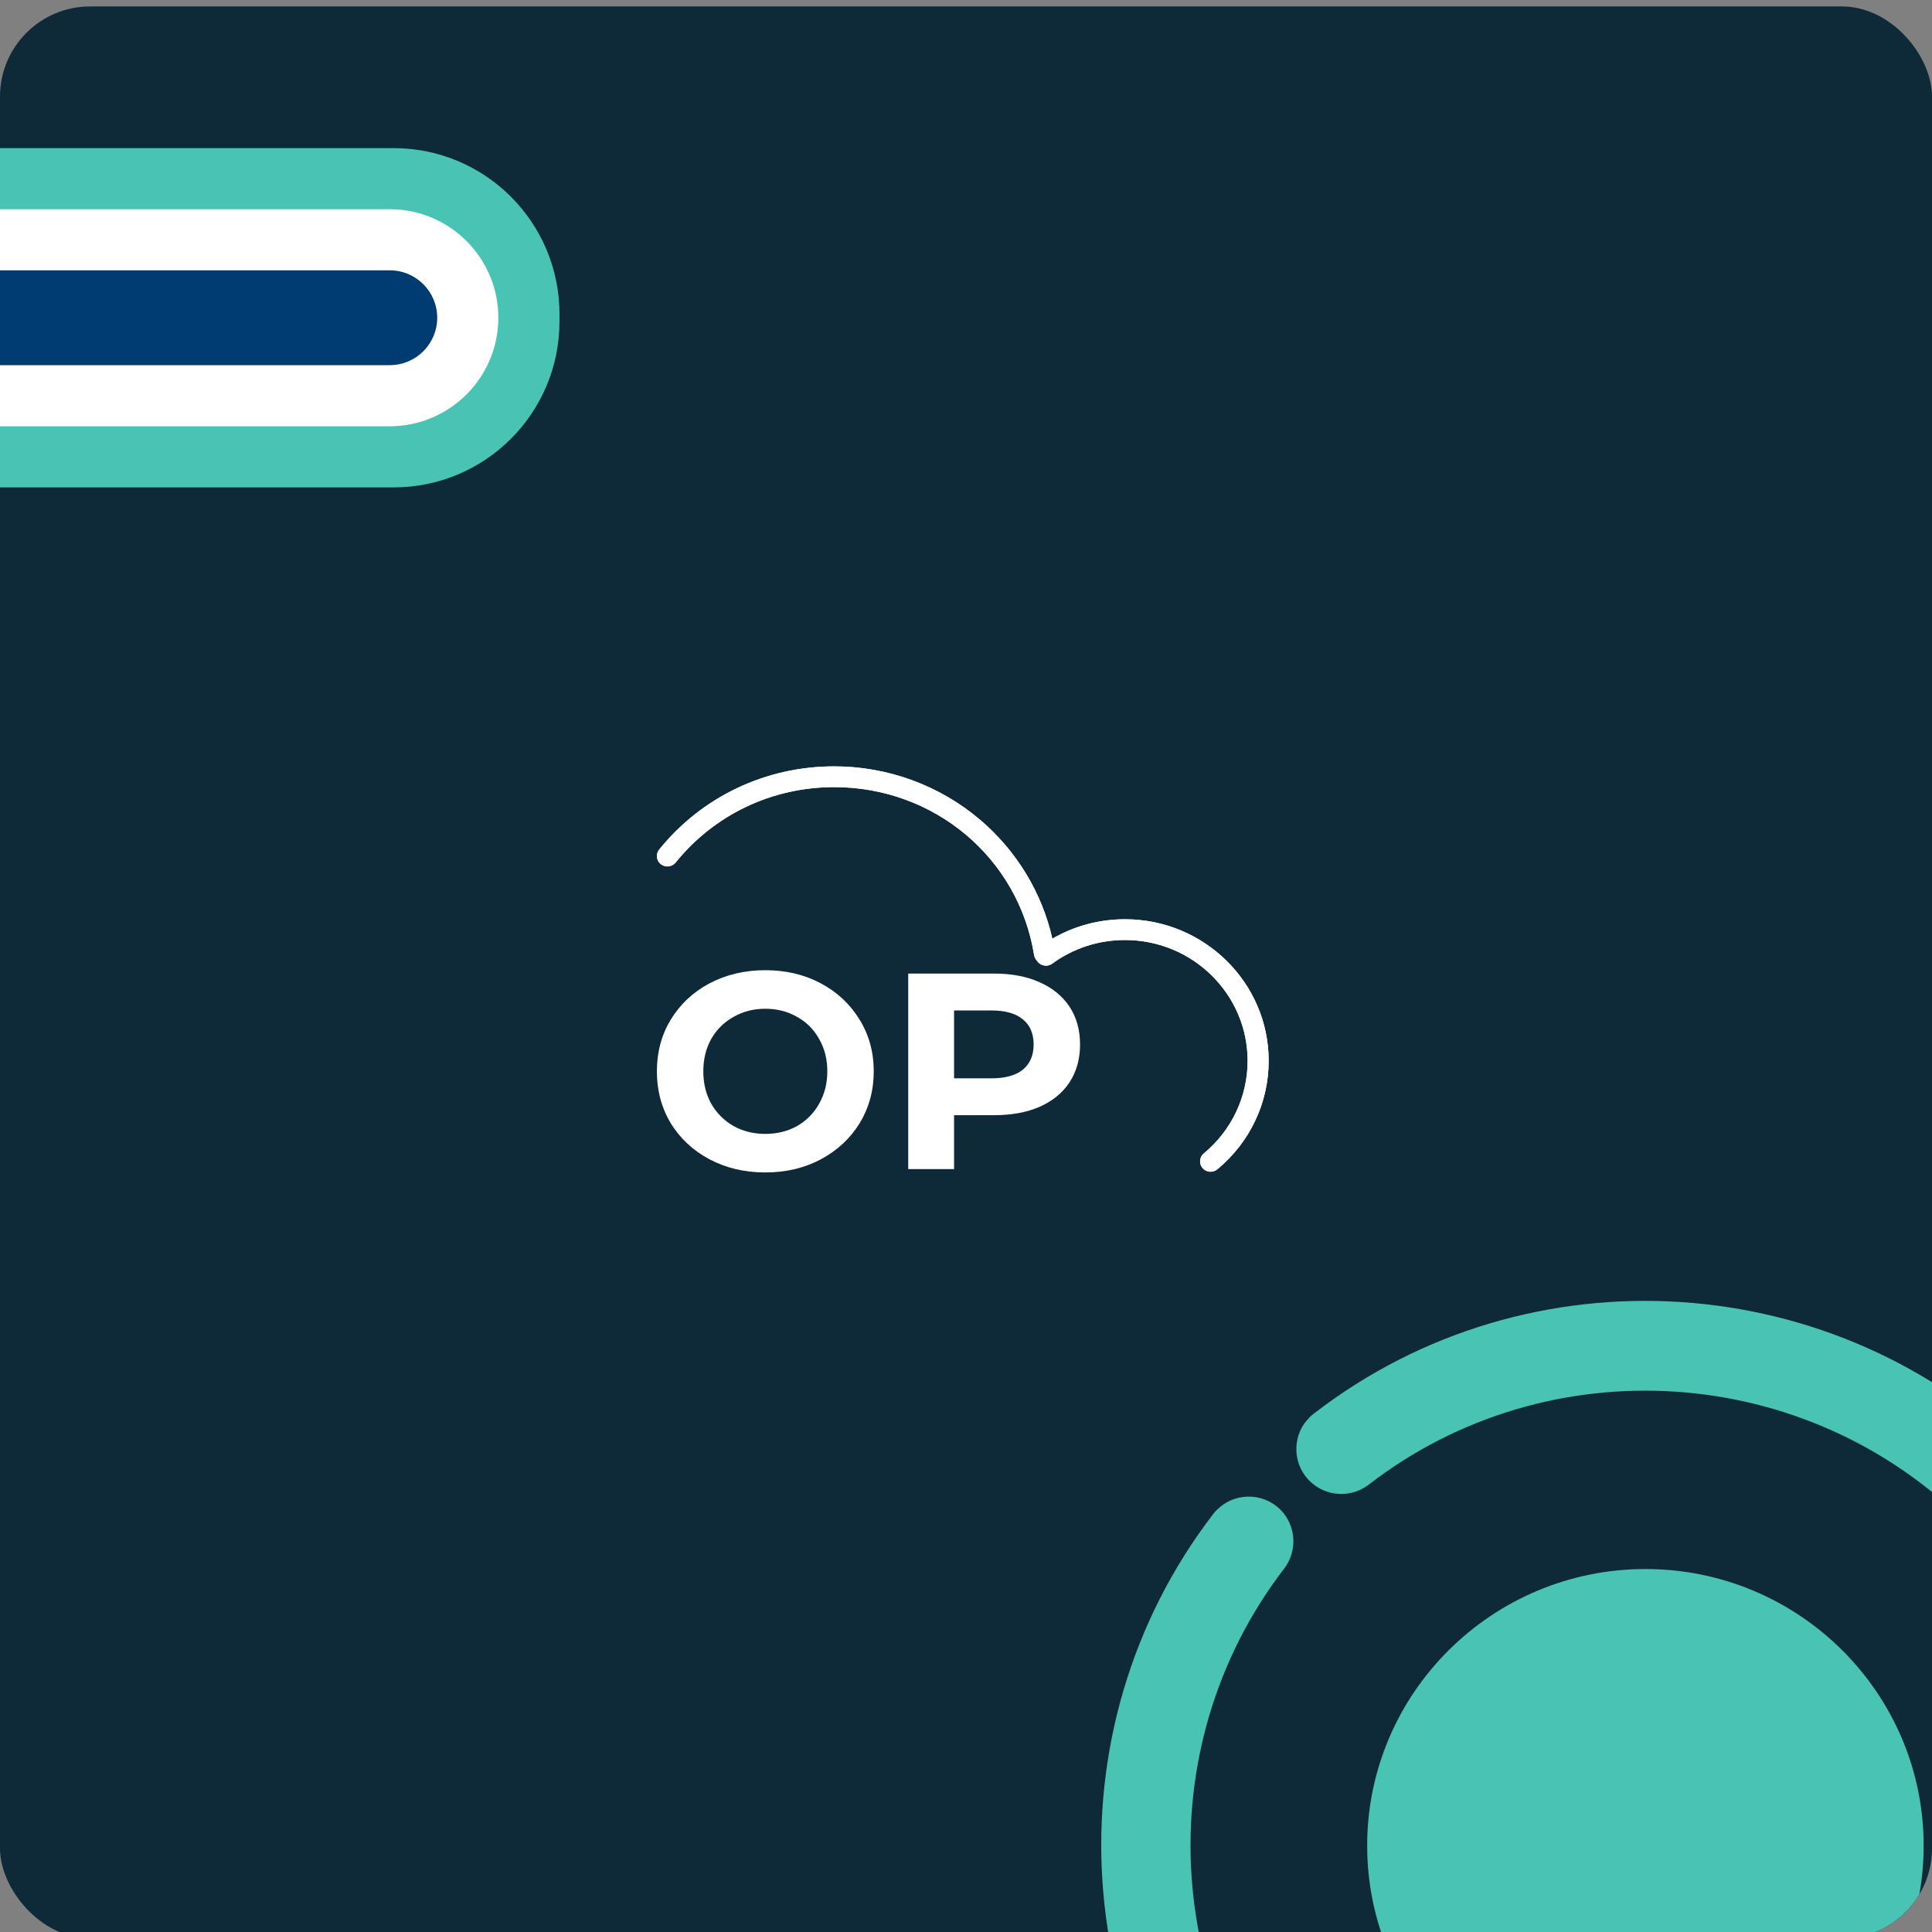
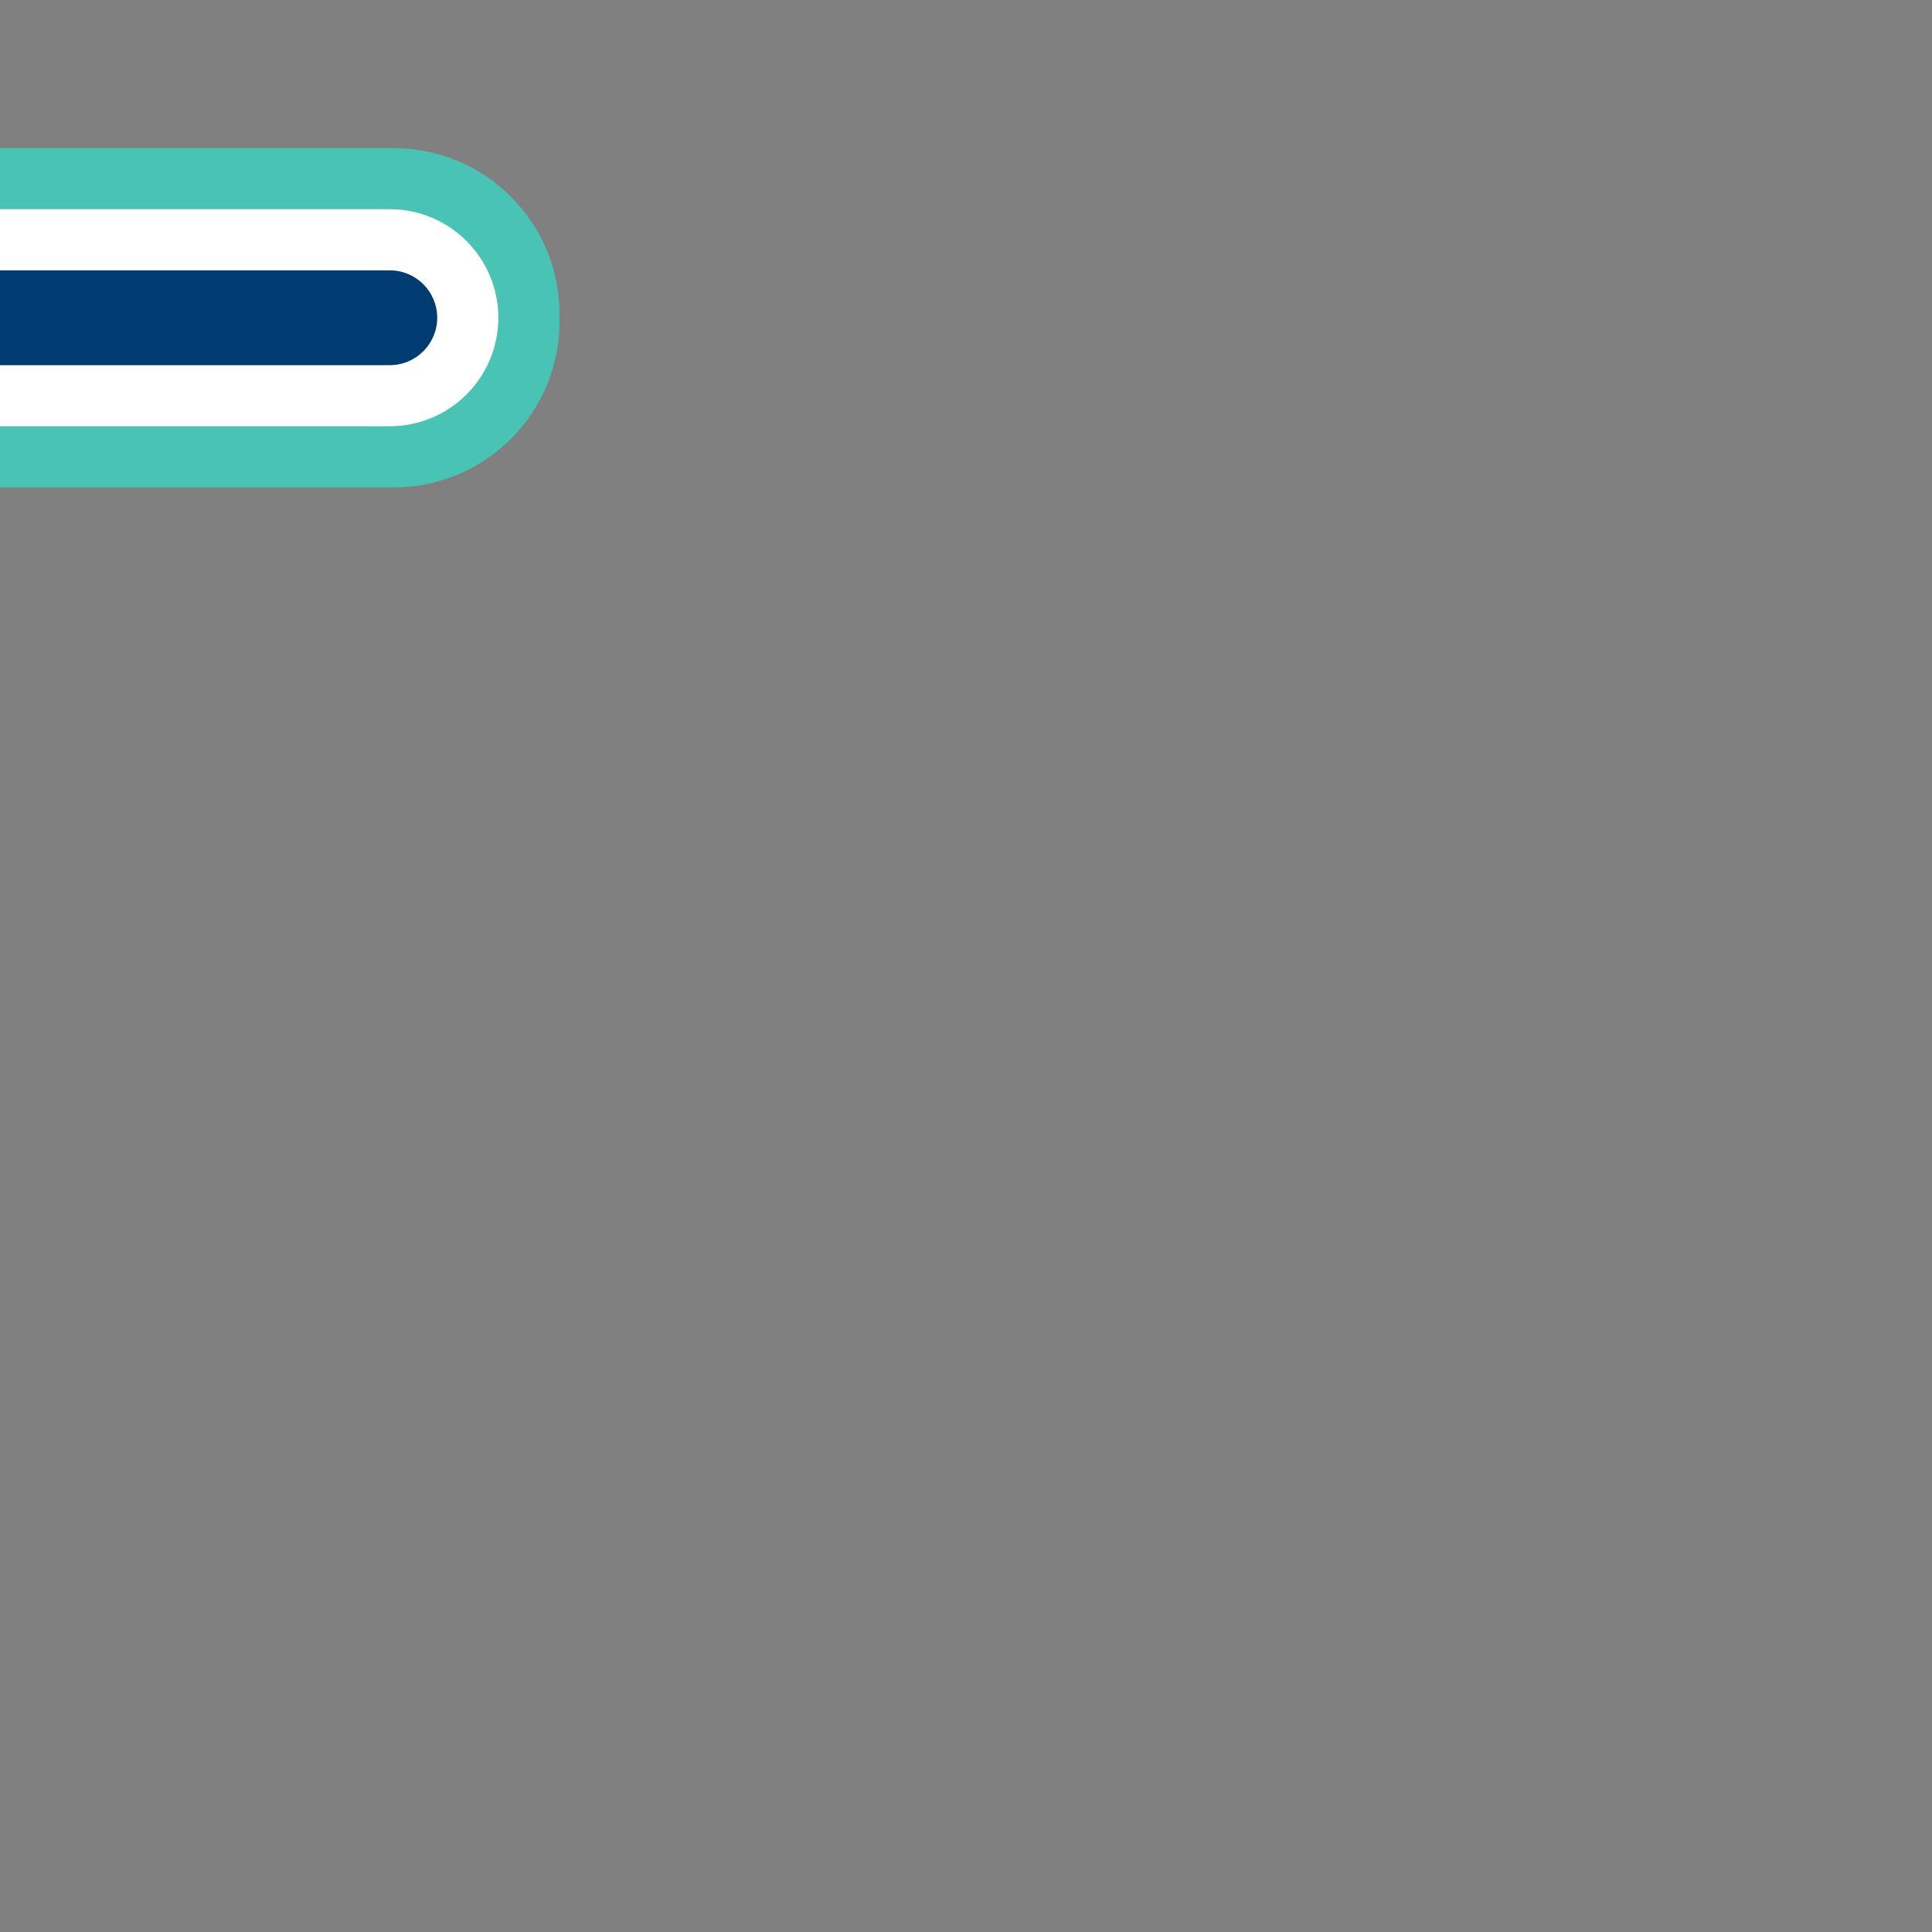
<svg xmlns="http://www.w3.org/2000/svg" width="300" height="300" viewBox="0 0 300 300" fill="none">
  <rect x="0" y="0" width="300" height="300" fill="#808080" stroke="none" />
  <g clip-path="url(#clip0_2434_1297)">
    <g clip-path="url(#clip1_2434_1297)">
      <rect y="1" width="300" height="300" rx="14" fill="#0E2938" />
      <path d="M212.292 286.6C212.292 262.912 231.675 243.637 255.508 243.637C279.34 243.637 298.705 262.912 298.705 286.6C298.705 310.289 279.322 329.563 255.508 329.563C231.693 329.563 212.292 310.289 212.292 286.6Z" fill="#48C3B4" />
      <path d="M203.285 220.129C203.52 219.895 203.772 219.678 204.042 219.48C237.512 193.648 285.321 196.765 315.278 226.722C345.199 256.679 348.37 304.56 322.646 338.084C322.43 338.354 322.249 338.57 322.015 338.805C319.565 341.255 315.62 341.525 312.864 339.399C312.63 339.219 312.396 339.021 312.18 338.805C309.712 336.337 309.46 332.392 311.585 329.636C333.094 301.624 330.482 261.633 305.478 236.611C280.439 211.572 240.484 208.96 212.527 230.541C209.77 232.666 205.825 232.414 203.357 229.964C203.141 229.748 202.943 229.514 202.745 229.28C201.61 227.803 201.106 225.947 201.358 224.092C201.556 222.579 202.223 221.21 203.285 220.165V220.129Z" fill="#48C3B4" />
-       <path d="M189 234.414C191.45 231.964 195.377 231.712 198.133 233.819C198.368 234 198.602 234.198 198.818 234.414C201.268 236.864 201.52 240.791 199.412 243.565C177.886 271.595 180.516 311.604 205.519 336.643C230.577 361.7 270.55 364.312 298.525 342.714C301.281 340.588 305.208 340.84 307.658 343.29C307.875 343.506 308.073 343.741 308.253 343.975C309.388 345.452 309.892 347.289 309.64 349.145C309.442 350.658 308.775 352.009 307.712 353.072C307.478 353.306 307.226 353.522 306.974 353.72C273.486 379.552 225.677 376.436 195.738 346.479C165.816 316.521 162.646 268.64 188.37 235.116C188.568 234.846 188.766 234.63 189 234.396V234.414Z" fill="#48C3B4" />
+       <path d="M189 234.414C191.45 231.964 195.377 231.712 198.133 233.819C198.368 234 198.602 234.198 198.818 234.414C201.268 236.864 201.52 240.791 199.412 243.565C177.886 271.595 180.516 311.604 205.519 336.643C230.577 361.7 270.55 364.312 298.525 342.714C301.281 340.588 305.208 340.84 307.658 343.29C307.875 343.506 308.073 343.741 308.253 343.975C309.388 345.452 309.892 347.289 309.64 349.145C309.442 350.658 308.775 352.009 307.712 353.072C273.486 379.552 225.677 376.436 195.738 346.479C165.816 316.521 162.646 268.64 188.37 235.116C188.568 234.846 188.766 234.63 189 234.396V234.414Z" fill="#48C3B4" />
      <path d="M118.837 182.058C115.643 182.058 112.756 181.378 110.177 180.019C107.627 178.66 105.62 176.794 104.154 174.423C102.718 172.023 102 169.333 102 166.355C102 163.376 102.718 160.702 104.154 158.33C105.62 155.93 107.627 154.05 110.177 152.691C112.756 151.332 115.643 150.652 118.837 150.652C122.032 150.652 124.904 151.332 127.454 152.691C130.004 154.05 132.011 155.93 133.477 158.33C134.942 160.702 135.675 163.376 135.675 166.355C135.675 169.333 134.942 172.023 133.477 174.423C132.011 176.794 130.004 178.66 127.454 180.019C124.904 181.378 122.032 182.058 118.837 182.058ZM118.837 176.071C120.654 176.071 122.296 175.666 123.761 174.857C125.226 174.018 126.369 172.862 127.19 171.387C128.04 169.912 128.465 168.234 128.465 166.355C128.465 164.475 128.04 162.798 127.19 161.323C126.369 159.848 125.226 158.706 123.761 157.896C122.296 157.058 120.654 156.639 118.837 156.639C117.02 156.639 115.379 157.058 113.914 157.896C112.448 158.706 111.291 159.848 110.441 161.323C109.62 162.798 109.21 164.475 109.21 166.355C109.21 168.234 109.62 169.912 110.441 171.387C111.291 172.862 112.448 174.018 113.914 174.857C115.379 175.666 117.02 176.071 118.837 176.071Z" fill="white" />
      <path d="M154.347 151.175C157.073 151.175 159.432 151.623 161.425 152.519C163.447 153.416 165 154.688 166.085 156.337C167.169 157.985 167.711 159.937 167.711 162.193C167.711 164.419 167.169 166.371 166.085 168.049C165 169.697 163.447 170.969 161.425 171.866C159.432 172.733 157.073 173.167 154.347 173.167H148.148V181.539H141.027V151.175H154.347ZM153.951 167.441C156.091 167.441 157.717 166.993 158.831 166.097C159.945 165.171 160.502 163.87 160.502 162.193C160.502 160.486 159.945 159.185 158.831 158.289C157.717 157.363 156.091 156.901 153.951 156.901H148.148V167.441H153.951Z" fill="white" />
      <path d="M187.981 181.945C187.515 181.945 187.053 181.75 186.73 181.37C186.148 180.688 186.238 179.672 186.93 179.1C191.251 175.522 193.73 170.283 193.73 164.726C193.73 154.381 185.192 145.965 174.697 145.965C170.588 145.965 166.676 147.235 163.384 149.636C163.033 149.893 162.593 149.999 162.16 149.933C161.728 149.867 161.341 149.632 161.086 149.284L160.861 148.977C160.711 148.773 160.613 148.536 160.572 148.288C158.127 133.185 145.071 122.222 129.529 122.222C119.892 122.222 110.921 126.49 104.914 133.933C104.352 134.629 103.323 134.744 102.617 134.19C101.911 133.636 101.793 132.622 102.356 131.926C108.986 123.712 118.891 119 129.529 119C137.835 119 145.873 121.938 152.16 127.272C157.849 132.099 161.792 138.604 163.409 145.759C166.819 143.779 170.678 142.742 174.697 142.742C186.995 142.742 197 152.604 197 164.726C197 171.237 194.095 177.377 189.032 181.568C188.726 181.821 188.352 181.945 187.981 181.945Z" fill="white" />
      <path d="M187.981 181.945C187.515 181.945 187.053 181.75 186.73 181.37C186.148 180.688 186.238 179.672 186.93 179.1C191.251 175.522 193.73 170.283 193.73 164.726C193.73 154.381 185.192 145.965 174.697 145.965C170.588 145.965 166.676 147.235 163.384 149.636C163.033 149.893 162.593 149.999 162.16 149.933C161.728 149.867 161.341 149.632 161.086 149.284L160.861 148.977C160.711 148.773 160.613 148.536 160.572 148.288C158.127 133.185 145.071 122.222 129.529 122.222C119.892 122.222 110.921 126.49 104.914 133.933C104.352 134.629 103.323 134.744 102.617 134.19C101.911 133.636 101.793 132.622 102.356 131.926C108.986 123.712 118.891 119 129.529 119C137.835 119 145.873 121.938 152.16 127.272C157.849 132.099 161.792 138.604 163.409 145.759C166.819 143.779 170.678 142.742 174.697 142.742C186.995 142.742 197 152.604 197 164.726C197 171.237 194.095 177.377 189.032 181.568C188.726 181.821 188.352 181.945 187.981 181.945Z" fill="white" />
    </g>
    <path d="M61.122 23H-1.246C-15.47 23 -27 34.531 -27 48.754V49.93C-27 64.153 -15.47 75.684 -1.246 75.684H61.122C75.346 75.684 86.876 64.153 86.876 49.93V48.754C86.876 34.531 75.346 23 61.122 23Z" fill="#48C3B4" />
    <path d="M60.532 32.489C69.826 32.489 77.382 40.05 77.382 49.339C77.382 58.633 69.82 66.189 60.532 66.189H-0.661C-9.955 66.189 -17.511 58.628 -17.511 49.339C-17.511 40.045 -9.949 32.489 -0.661 32.489H60.532Z" fill="white" />
    <path d="M60.532 41.978C64.594 41.978 67.892 45.283 67.892 49.339C67.892 53.401 64.588 56.7 60.532 56.7H-0.661C-4.723 56.7 -8.021 53.396 -8.021 49.339C-8.021 45.277 -4.717 41.978 -0.661 41.978H60.532Z" fill="#003B71" />
  </g>
  <defs>
    <clipPath id="clip0_2434_1297">
      <rect width="300" height="300" fill="white" />
    </clipPath>
    <clipPath id="clip1_2434_1297">
-       <rect y="1" width="300" height="300" rx="14" fill="white" />
-     </clipPath>
+       </clipPath>
  </defs>
</svg>